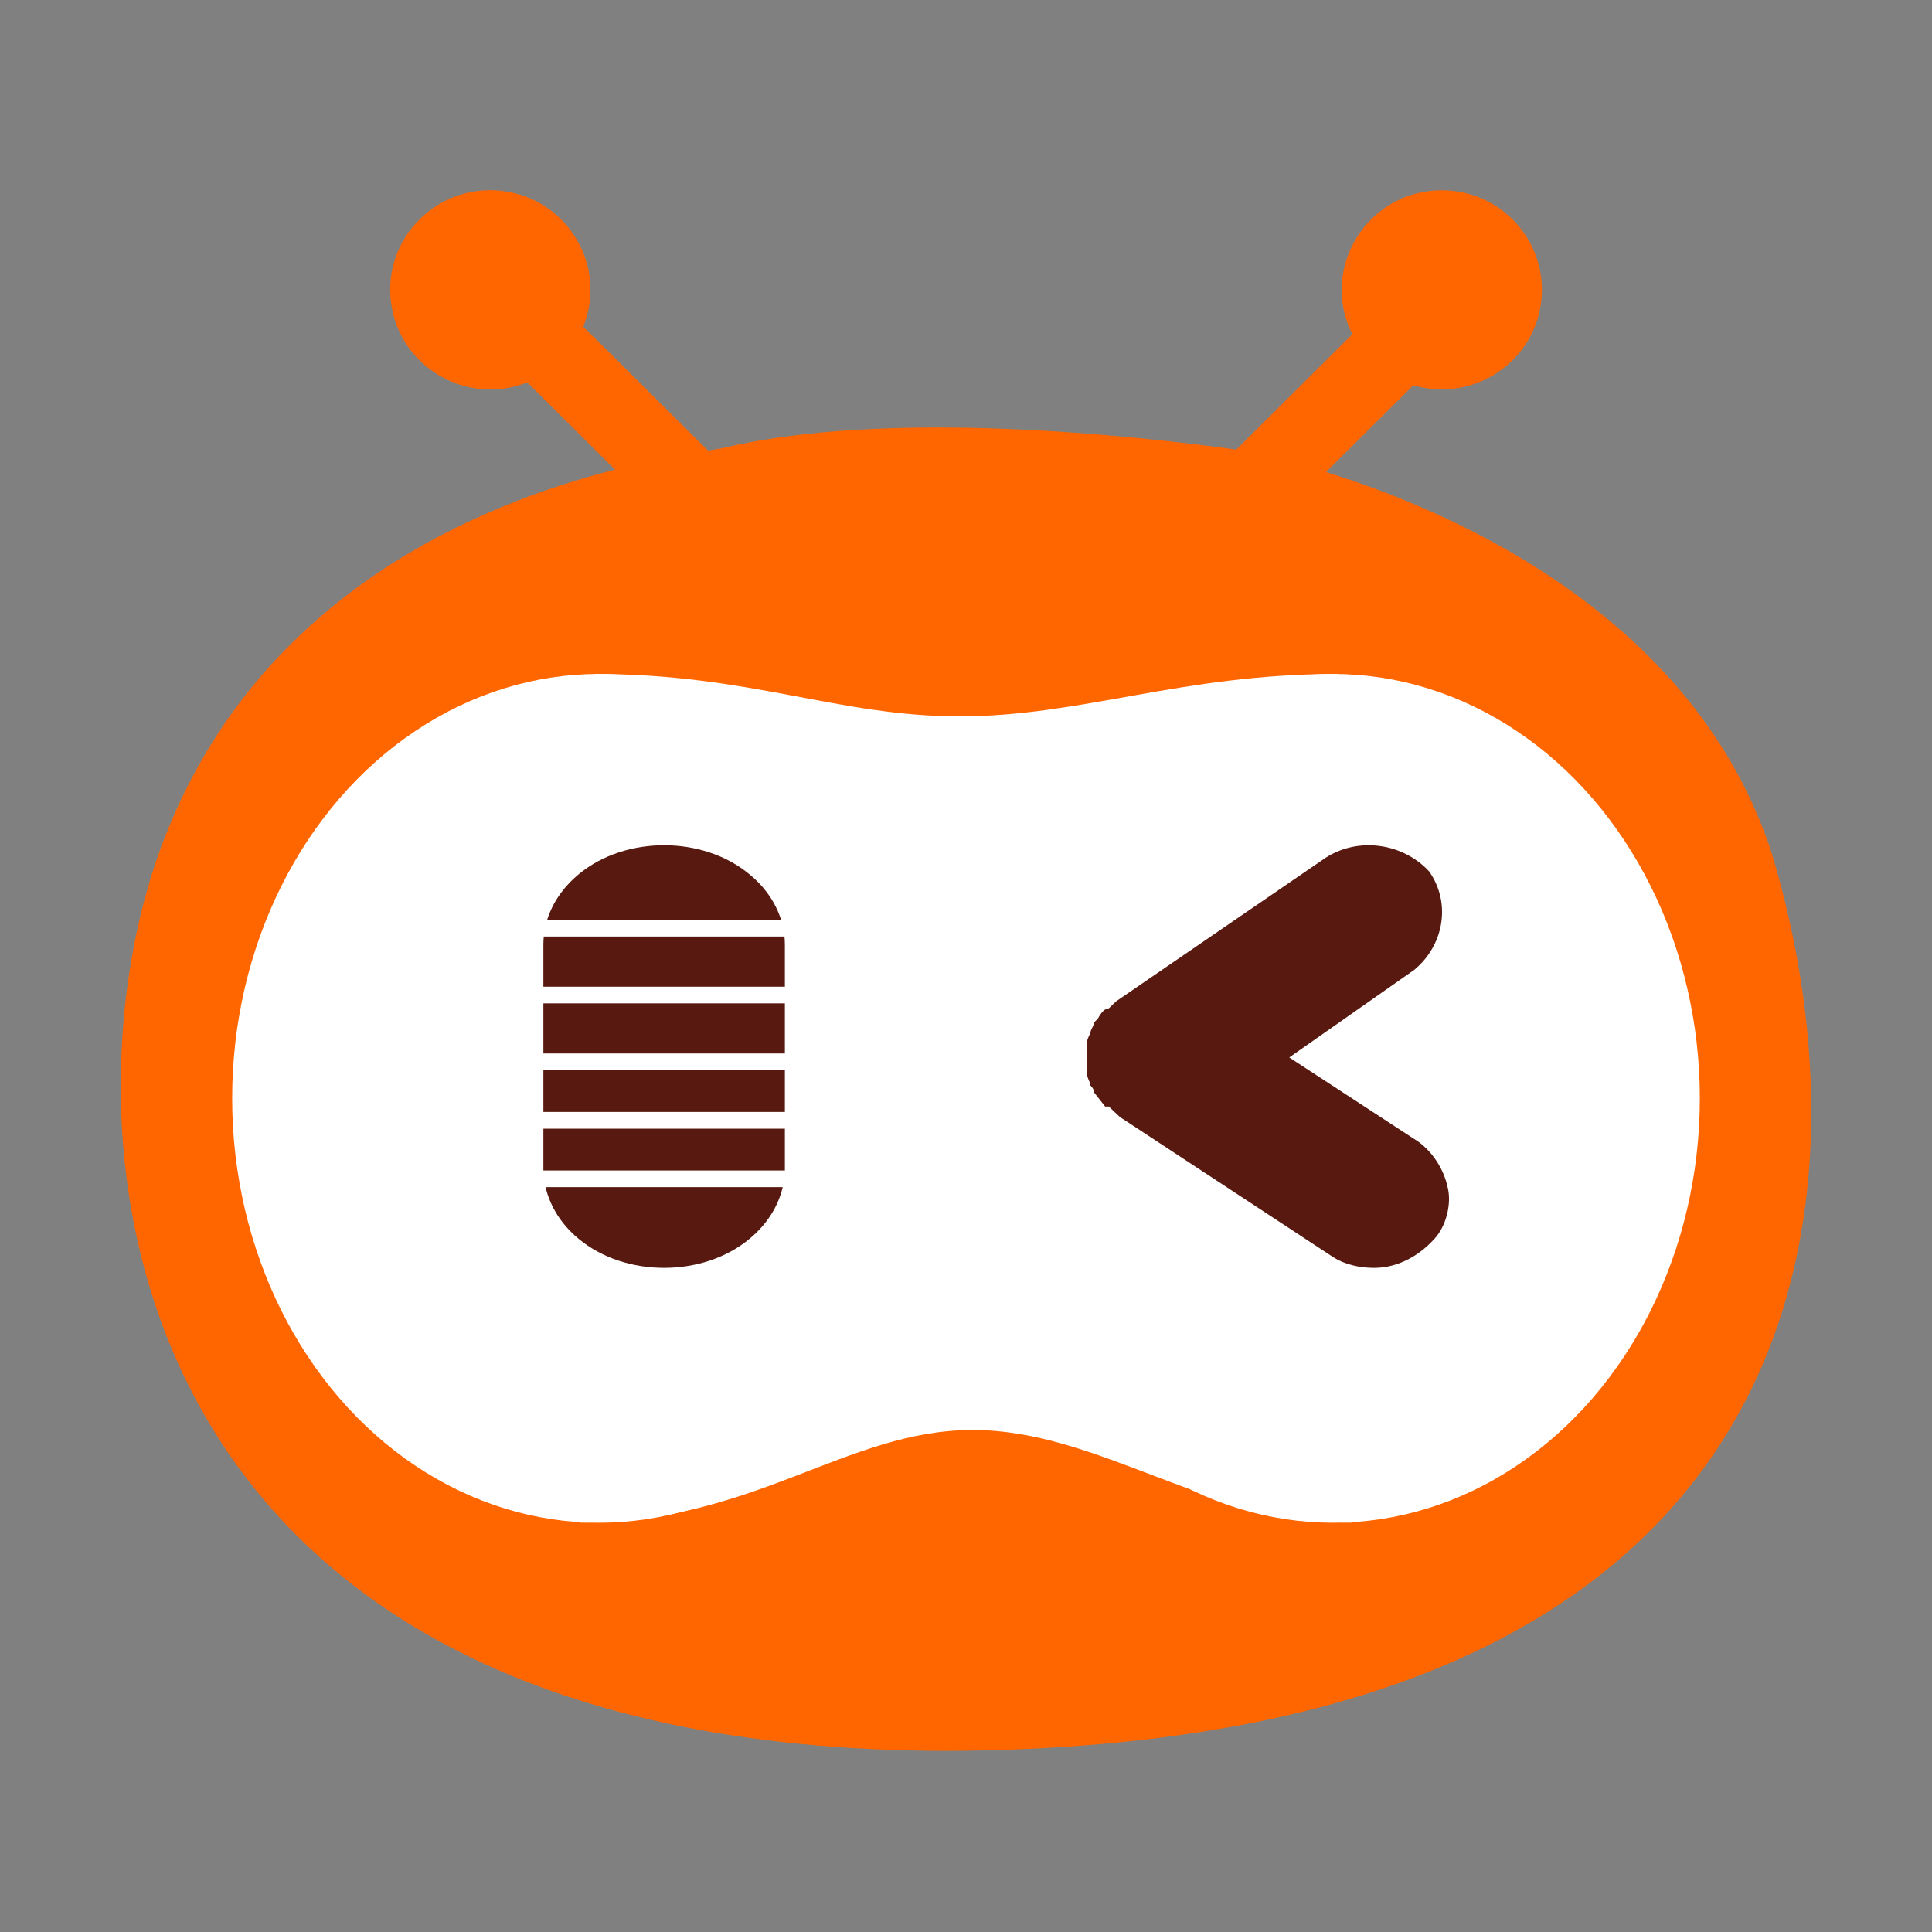
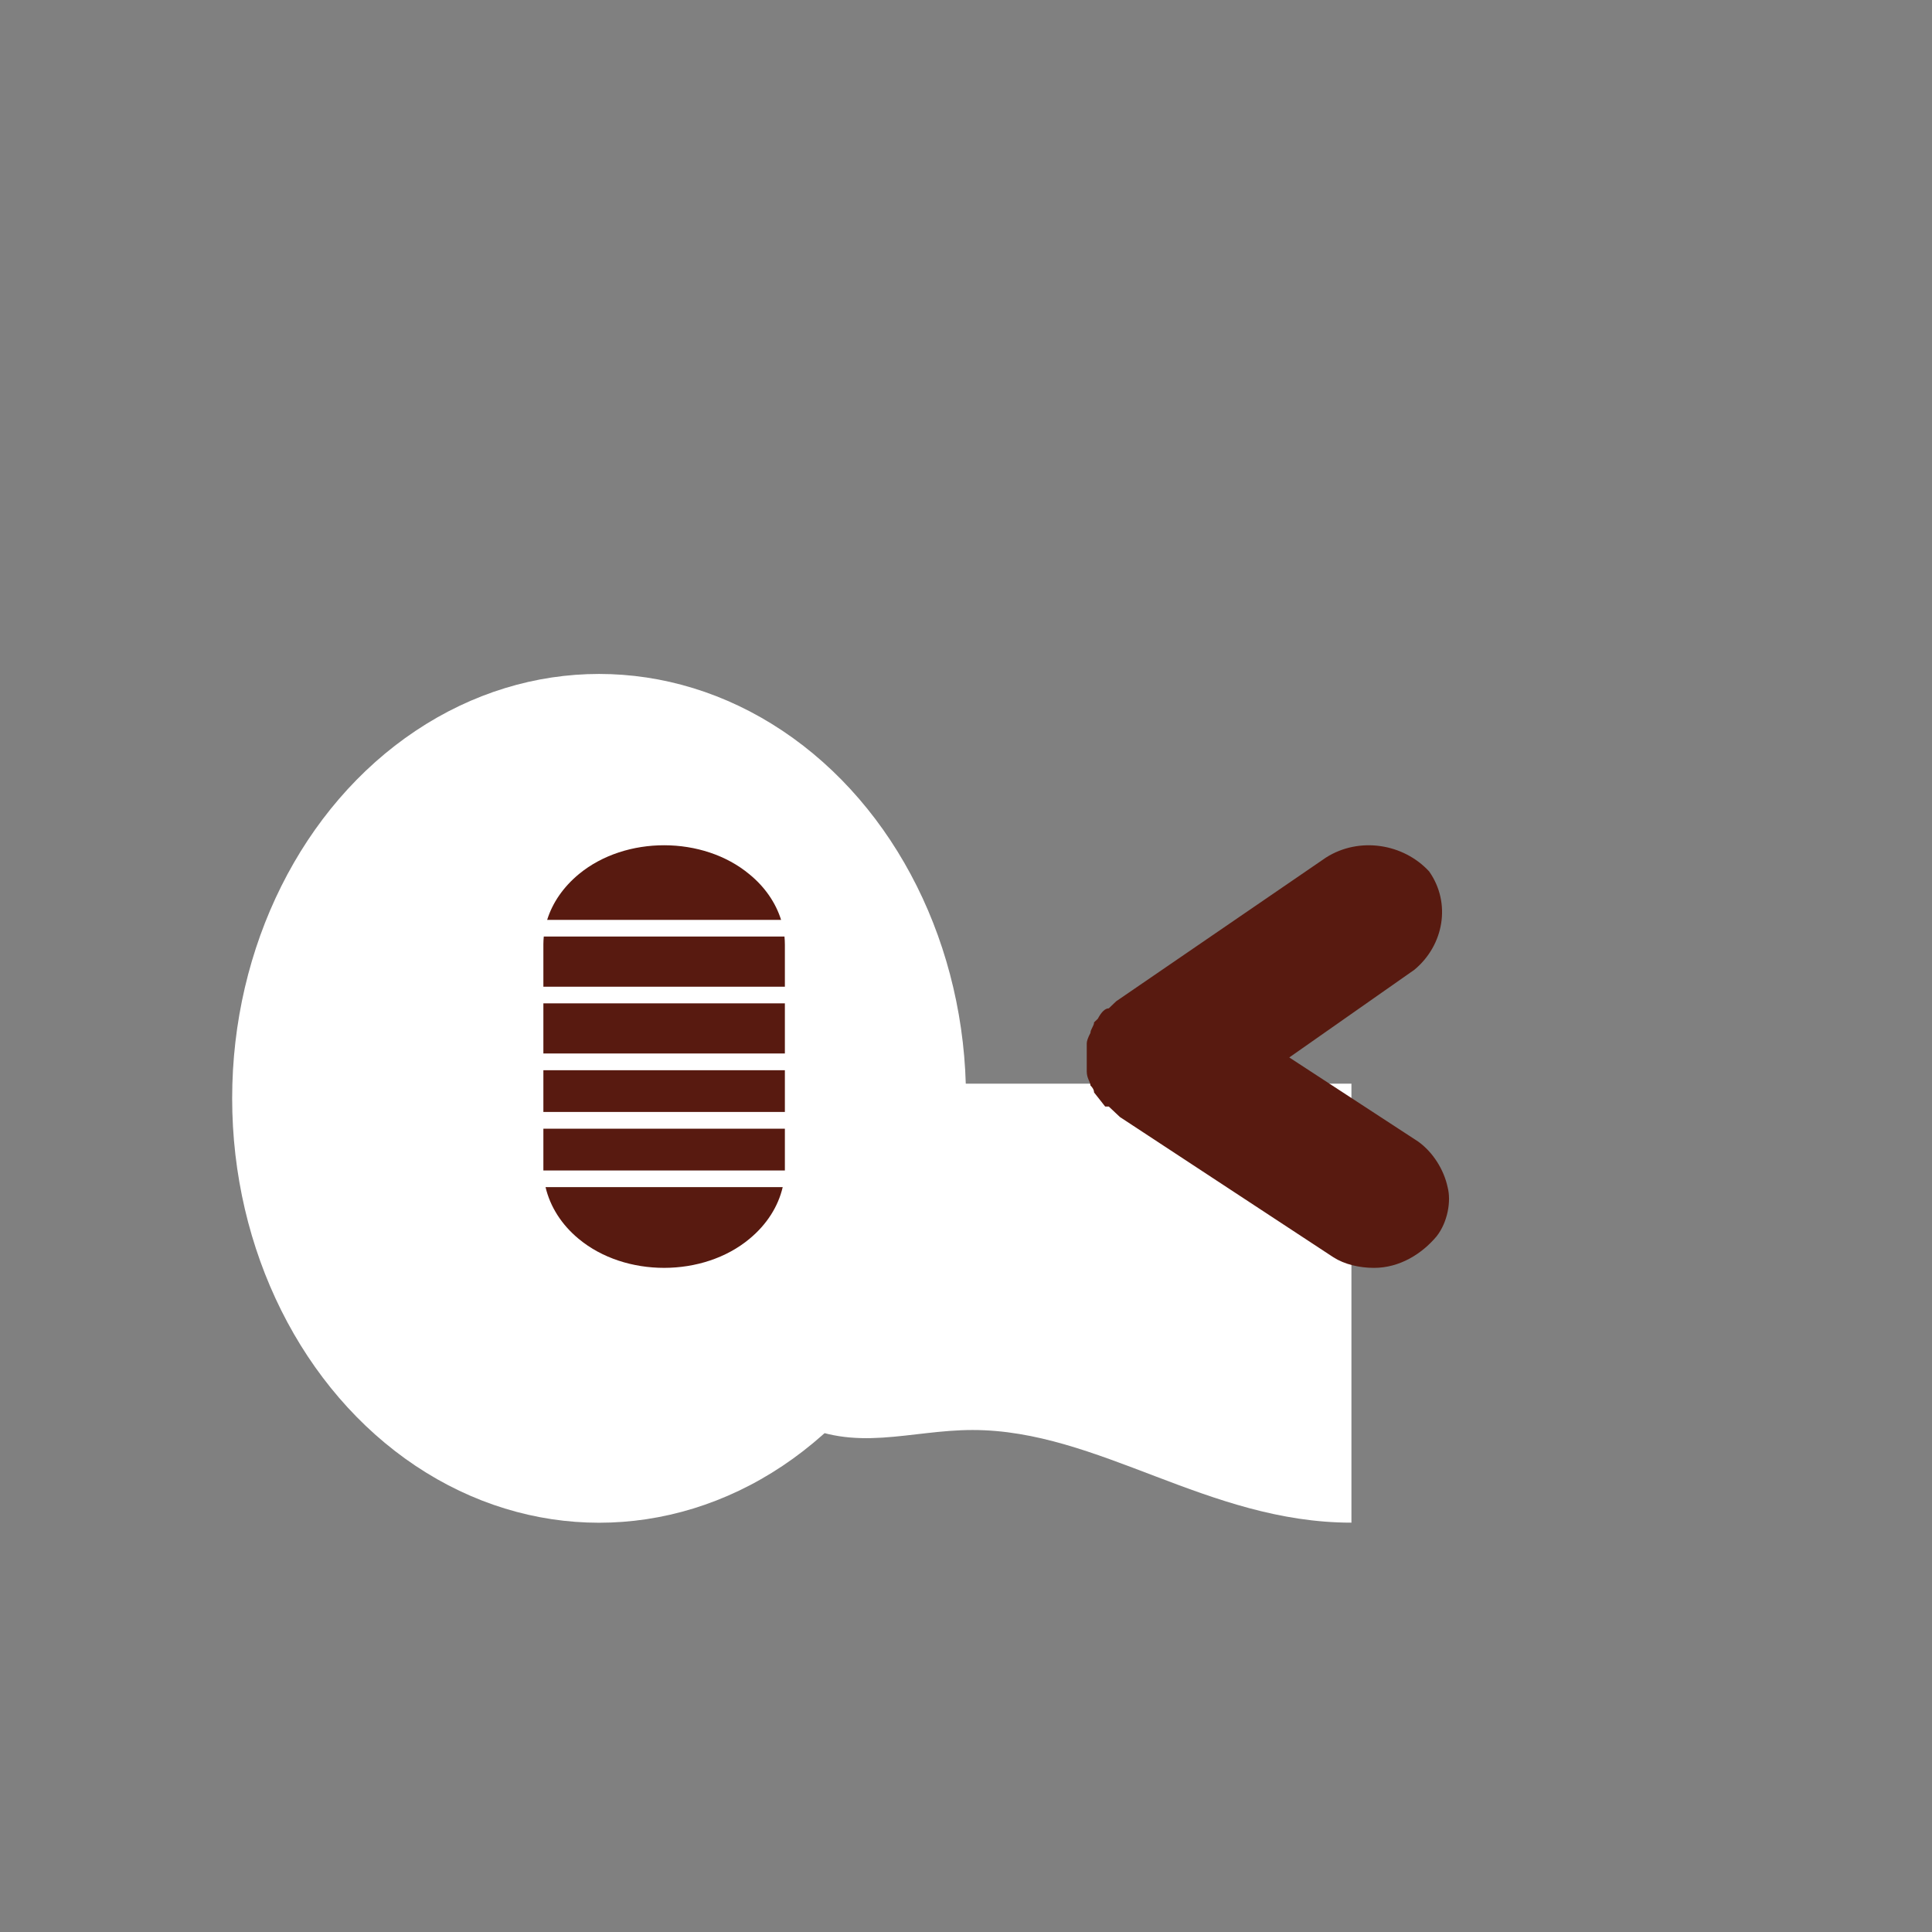
<svg xmlns="http://www.w3.org/2000/svg" fill="none" version="1.1" width="24" height="24" viewBox="0 0 24 24">
  <rect x="0" y="0" width="24" height="24" fill="#808080" stroke="none" />
  <g>
    <g />
    <g>
      <g>
-         <path d="M4.857,3.756C4.754,2.954,5.441,2.272,6.247,2.373C7.054,2.475,7.547,3.306,7.246,4.058L8.796,5.598C8.87,5.586,8.929,5.576,8.97,5.568C10.76,5.139,13.38,5.323,15.233,5.568C15.263,5.572,15.305,5.577,15.357,5.586L16.799,4.153C16.386,3.331,16.988,2.364,17.912,2.364C18.67,2.365,19.25,3.033,19.141,3.779C19.032,4.524,18.283,5,17.557,4.786L16.472,5.864C18.178,6.392,21.071,7.72,22.008,10.595C23.286,14.824,22.775,21.689,11.782,21.75C1.173,21.75,0.662,13.843,2.068,10.349C3.261,7.356,5.971,6.26,7.64,5.834L6.55,4.75C5.795,5.049,4.959,4.558,4.857,3.756Z" fill-rule="evenodd" fill="#FF6600" fill-opacity="1" />
-       </g>
+         </g>
      <g>
        <g>
          <ellipse cx="7.442" cy="13.644" rx="4.558" ry="5.272" fill="#FFFFFF" fill-opacity="1" />
        </g>
        <g>
-           <ellipse cx="16.558" cy="13.644" rx="4.558" ry="5.272" fill="#FFFFFF" fill-opacity="1" />
-         </g>
+           </g>
        <g>
-           <path d="M7.385,8.372L7.385,13.814L16.615,13.814L16.615,8.372C14.678,8.372,13.432,8.899,11.92,8.899C10.409,8.899,9.322,8.372,7.385,8.372Z" fill="#FFFFFF" fill-opacity="1" />
-         </g>
+           </g>
        <g transform="matrix(-1,0,0,-1,33.577,37.831)">
-           <path d="M16.789,18.916L16.789,24.369L26.365,24.369L26.365,18.916C24.202,18.916,23.063,20.067,21.494,20.067C19.926,20.067,18.577,18.916,16.789,18.916Z" fill="#FFFFFF" fill-opacity="1" />
+           <path d="M16.789,18.916L16.789,24.369L26.365,24.369C24.202,18.916,23.063,20.067,21.494,20.067C19.926,20.067,18.577,18.916,16.789,18.916Z" fill="#FFFFFF" fill-opacity="1" />
        </g>
      </g>
      <g>
        <path d="M6.75,12.257L6.75,11.731C6.75,11.698,6.752,11.666,6.755,11.634L9.745,11.634C9.748,11.667,9.75,11.701,9.75,11.734L9.75,12.257L6.75,12.257ZM6.75,12.464L6.75,13.087L9.75,13.087L9.75,12.464L6.75,12.464L6.75,12.464ZM9.75,13.295L6.75,13.295L6.75,13.813L9.75,13.813L9.75,13.295ZM9.75,14.021L6.75,14.021L6.75,14.51C6.75,14.52,6.75,14.53,6.75,14.54L9.75,14.54C9.75,14.53,9.75,14.52,9.75,14.51L9.75,14.021ZM9.723,14.747L6.777,14.747C6.834,14.989,6.975,15.213,7.188,15.389C7.767,15.871,8.736,15.87,9.313,15.387C9.525,15.211,9.667,14.988,9.723,14.747ZM9.703,11.427C9.636,11.214,9.502,11.018,9.31,10.861C8.734,10.381,7.772,10.38,7.193,10.857C6.999,11.017,6.863,11.214,6.797,11.427L9.703,11.427Z" fill-rule="evenodd" fill="#581A10" fill-opacity="1" />
      </g>
      <g>
        <path d="M17.846,15.358C17.663,15.576,17.388,15.75,17.068,15.75C16.885,15.75,16.702,15.706,16.565,15.619L13.912,13.876L13.774,13.746L13.729,13.746L13.591,13.571Q13.591,13.528,13.546,13.484C13.546,13.441,13.5,13.397,13.5,13.31L13.5,13.136L13.5,12.961Q13.5,12.918,13.546,12.831C13.546,12.787,13.591,12.743,13.591,12.7L13.637,12.656C13.683,12.569,13.729,12.526,13.774,12.526L13.866,12.438L16.473,10.652C16.885,10.391,17.434,10.478,17.754,10.826C18.029,11.218,17.937,11.741,17.571,12.046L16.016,13.136L17.617,14.181C17.8,14.312,17.937,14.53,17.983,14.748C18.029,14.922,17.983,15.184,17.846,15.358Z" fill="#581A10" fill-opacity="1" />
      </g>
    </g>
  </g>
</svg>